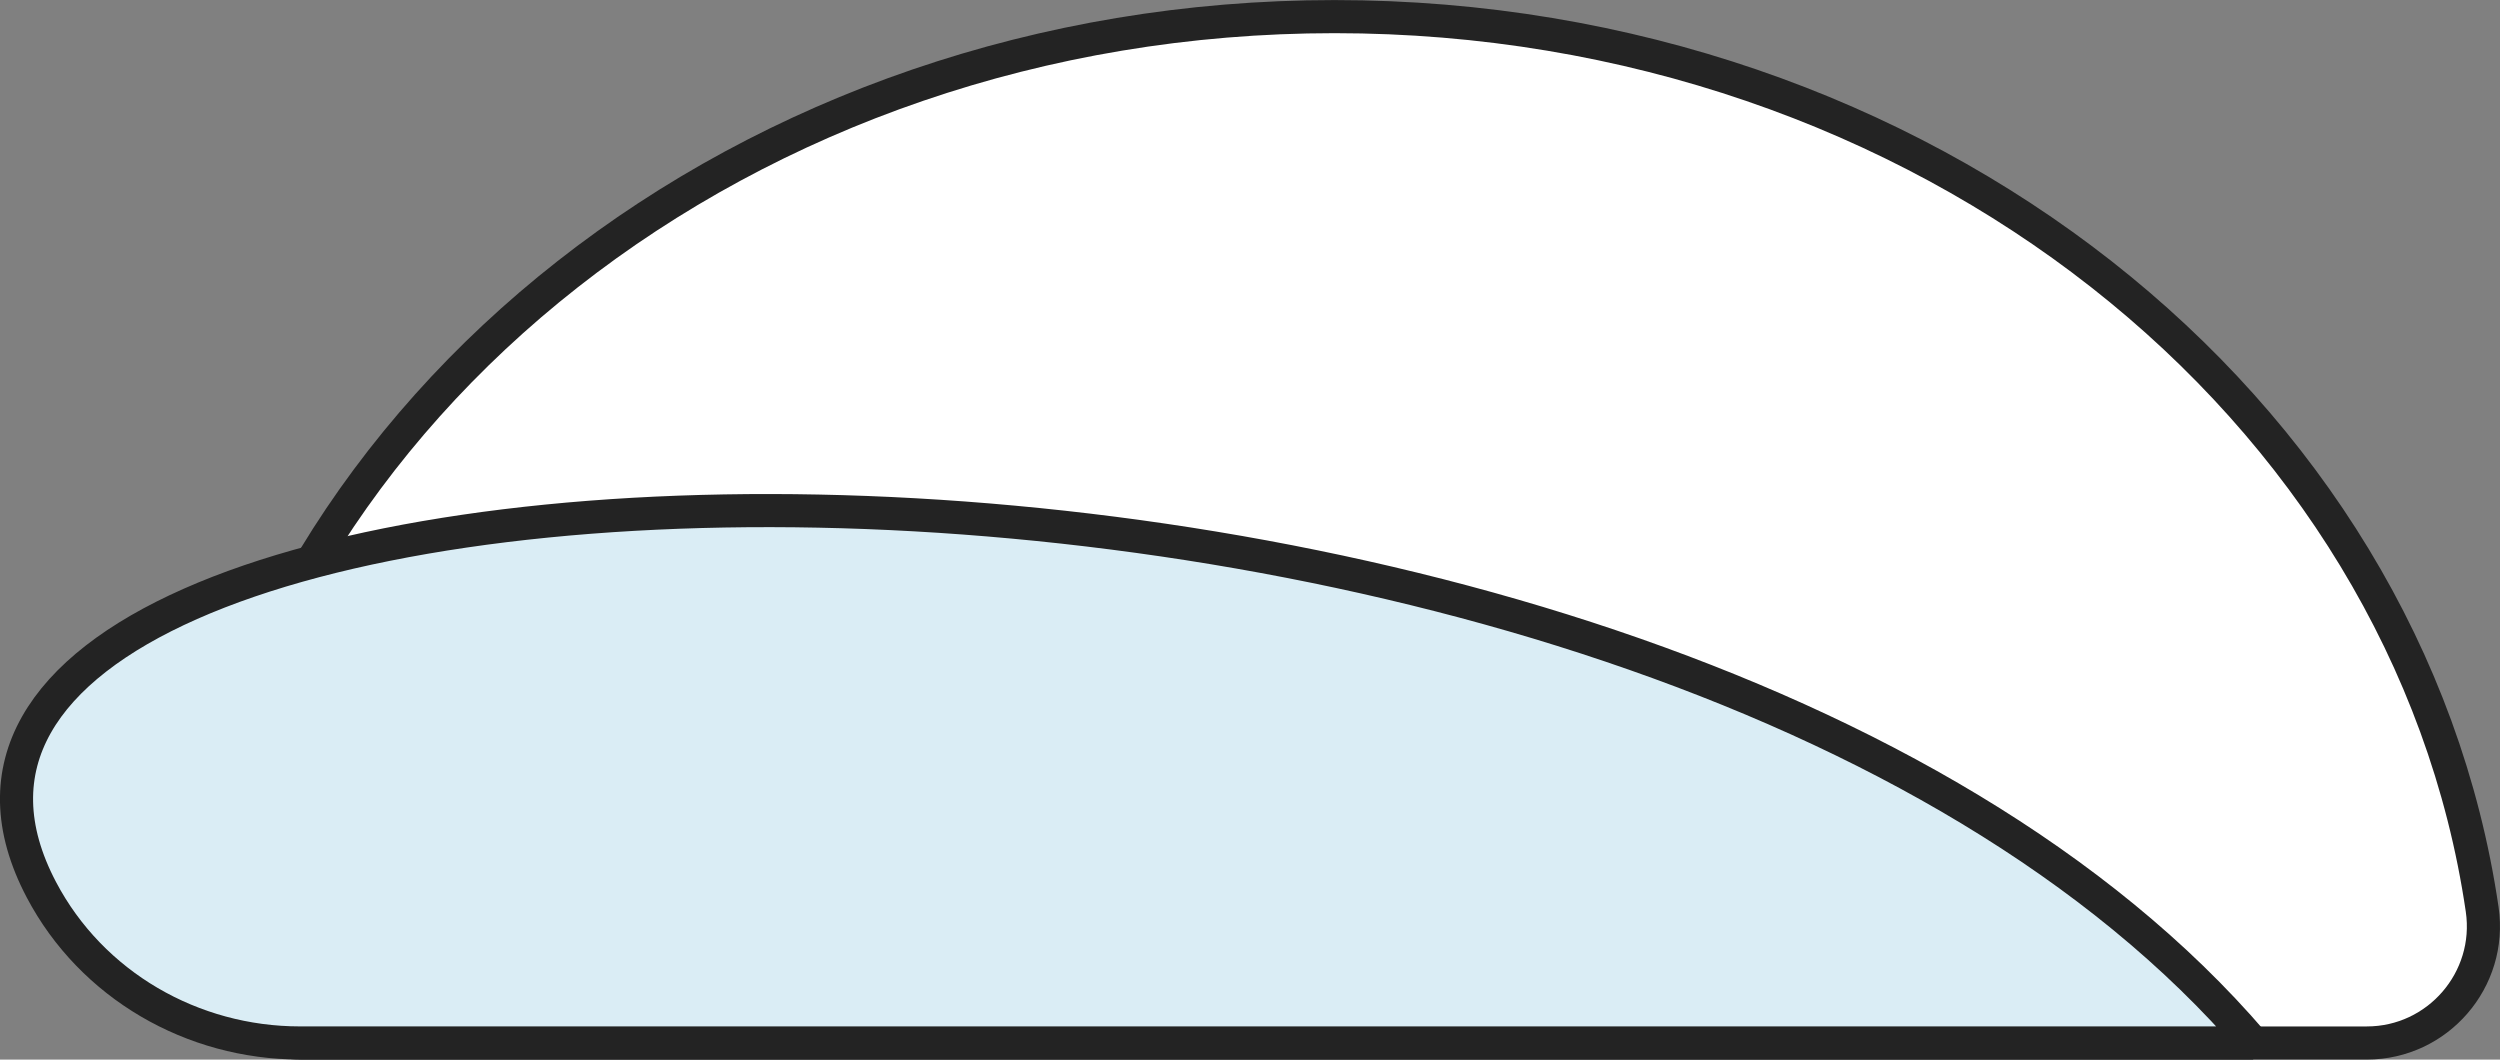
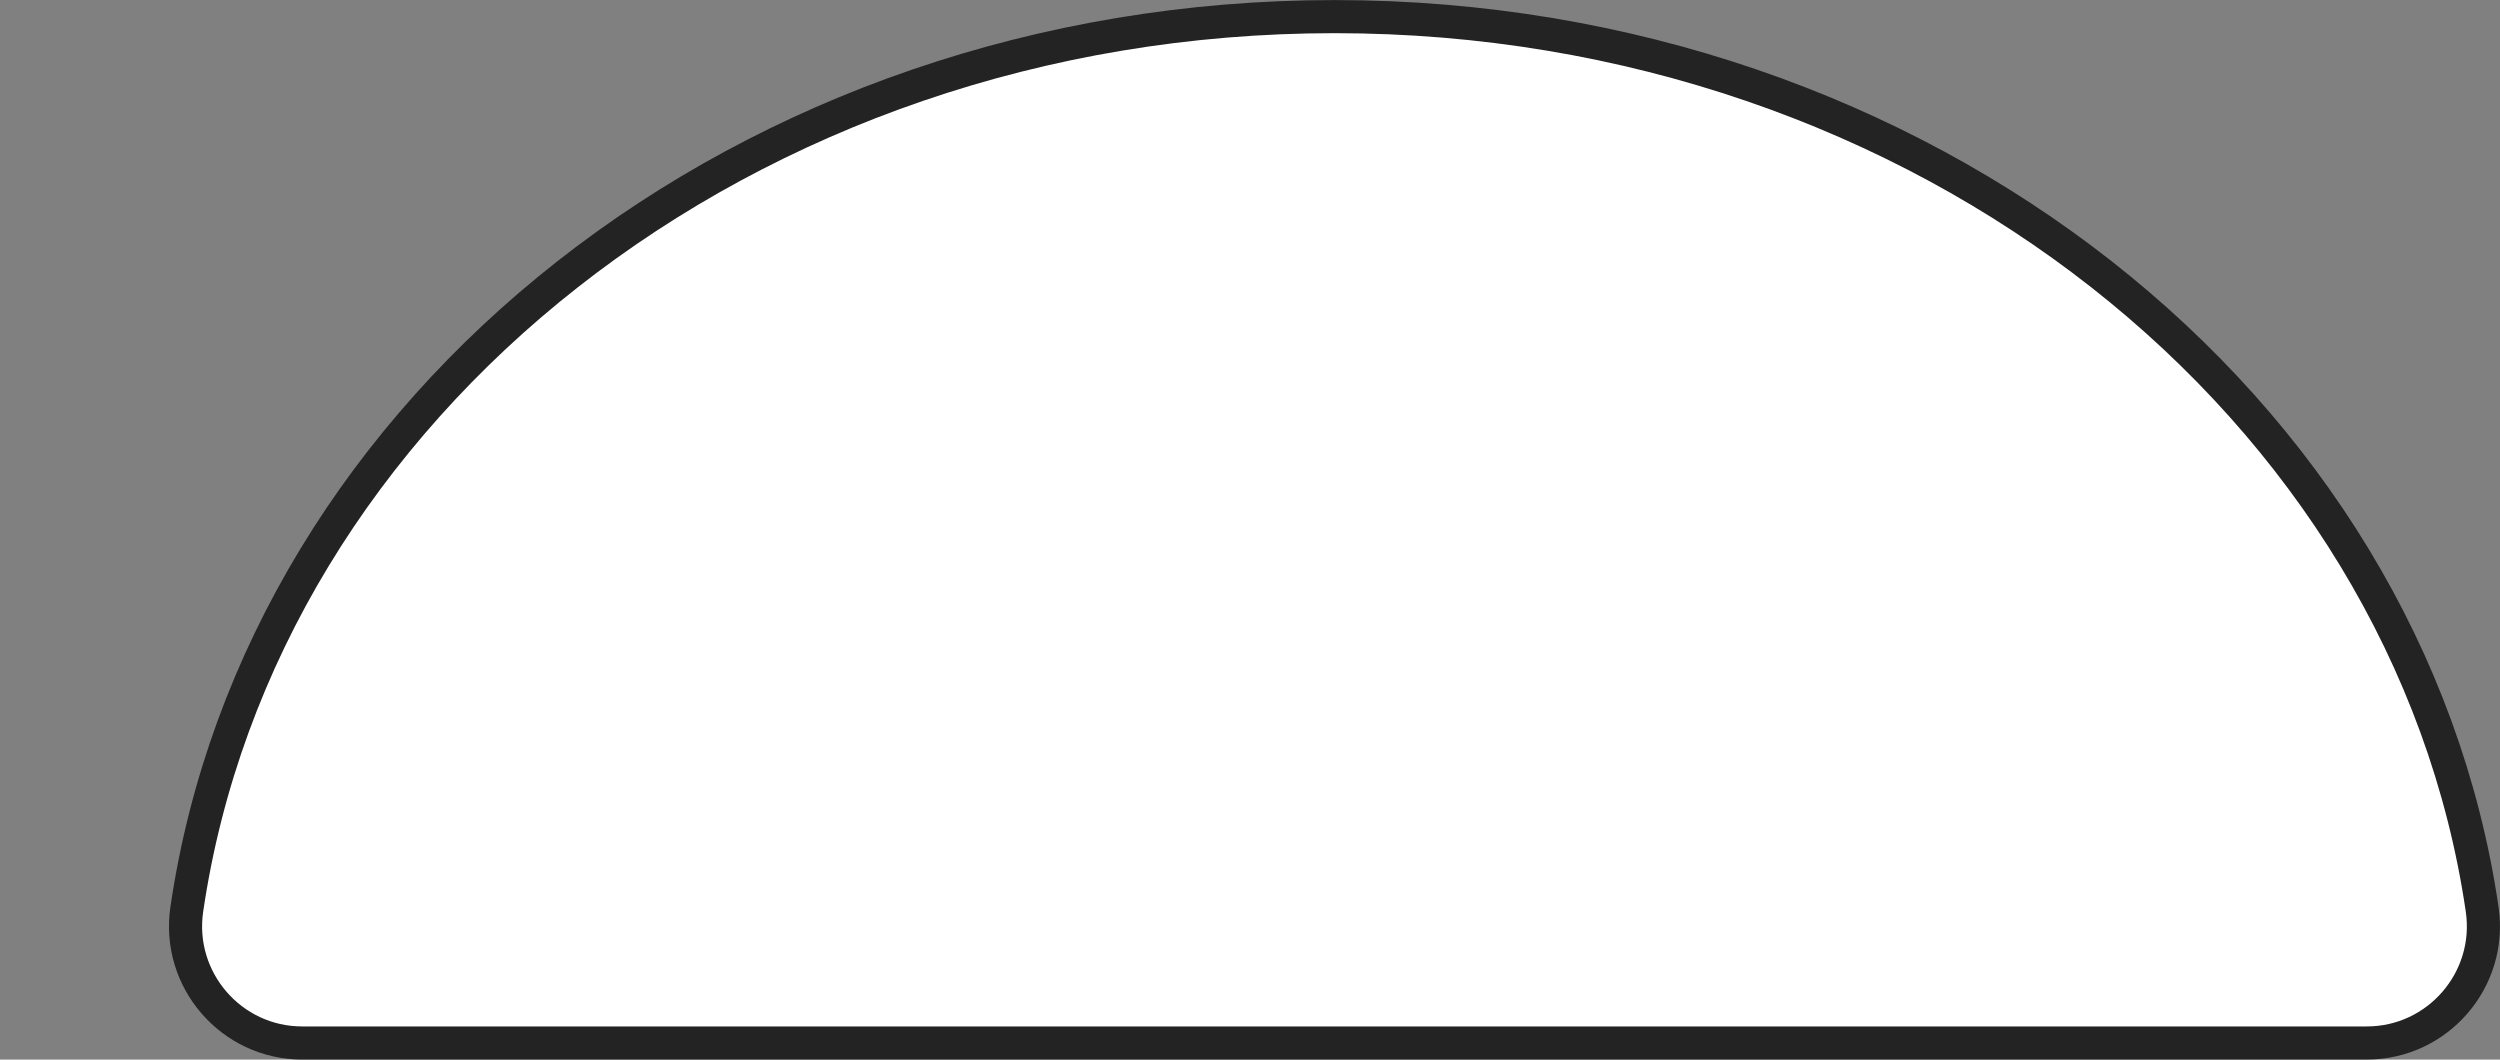
<svg xmlns="http://www.w3.org/2000/svg" width="302" height="128" viewBox="0 0 302 128" fill="none">
  <rect x="0" y="0" width="302" height="128" fill="#808080" stroke="none" />
  <g clip-path="url(#clip0_2537_2727)">
    <path d="M285.931 125.993H36.489C27.942 125.993 21.318 118.365 22.563 109.854C31.489 49 90.163 2.008 161.21 2.008C232.258 2.008 290.932 49 299.848 109.854C301.093 118.365 294.469 125.993 285.921 125.993H285.931Z" fill="white" stroke="#232323" stroke-width="4" />
-     <path d="M272.174 125.989C197.69 39.08 -26.449 47.742 5 107.481C11.077 119.023 23.25 125.989 36.221 125.989H272.184H272.174Z" fill="#DAEDF5" stroke="#232323" stroke-width="4" />
  </g>
  <defs>
    <clipPath id="clip0_2537_2727">
      <rect width="302" height="128" fill="white" />
    </clipPath>
  </defs>
</svg>